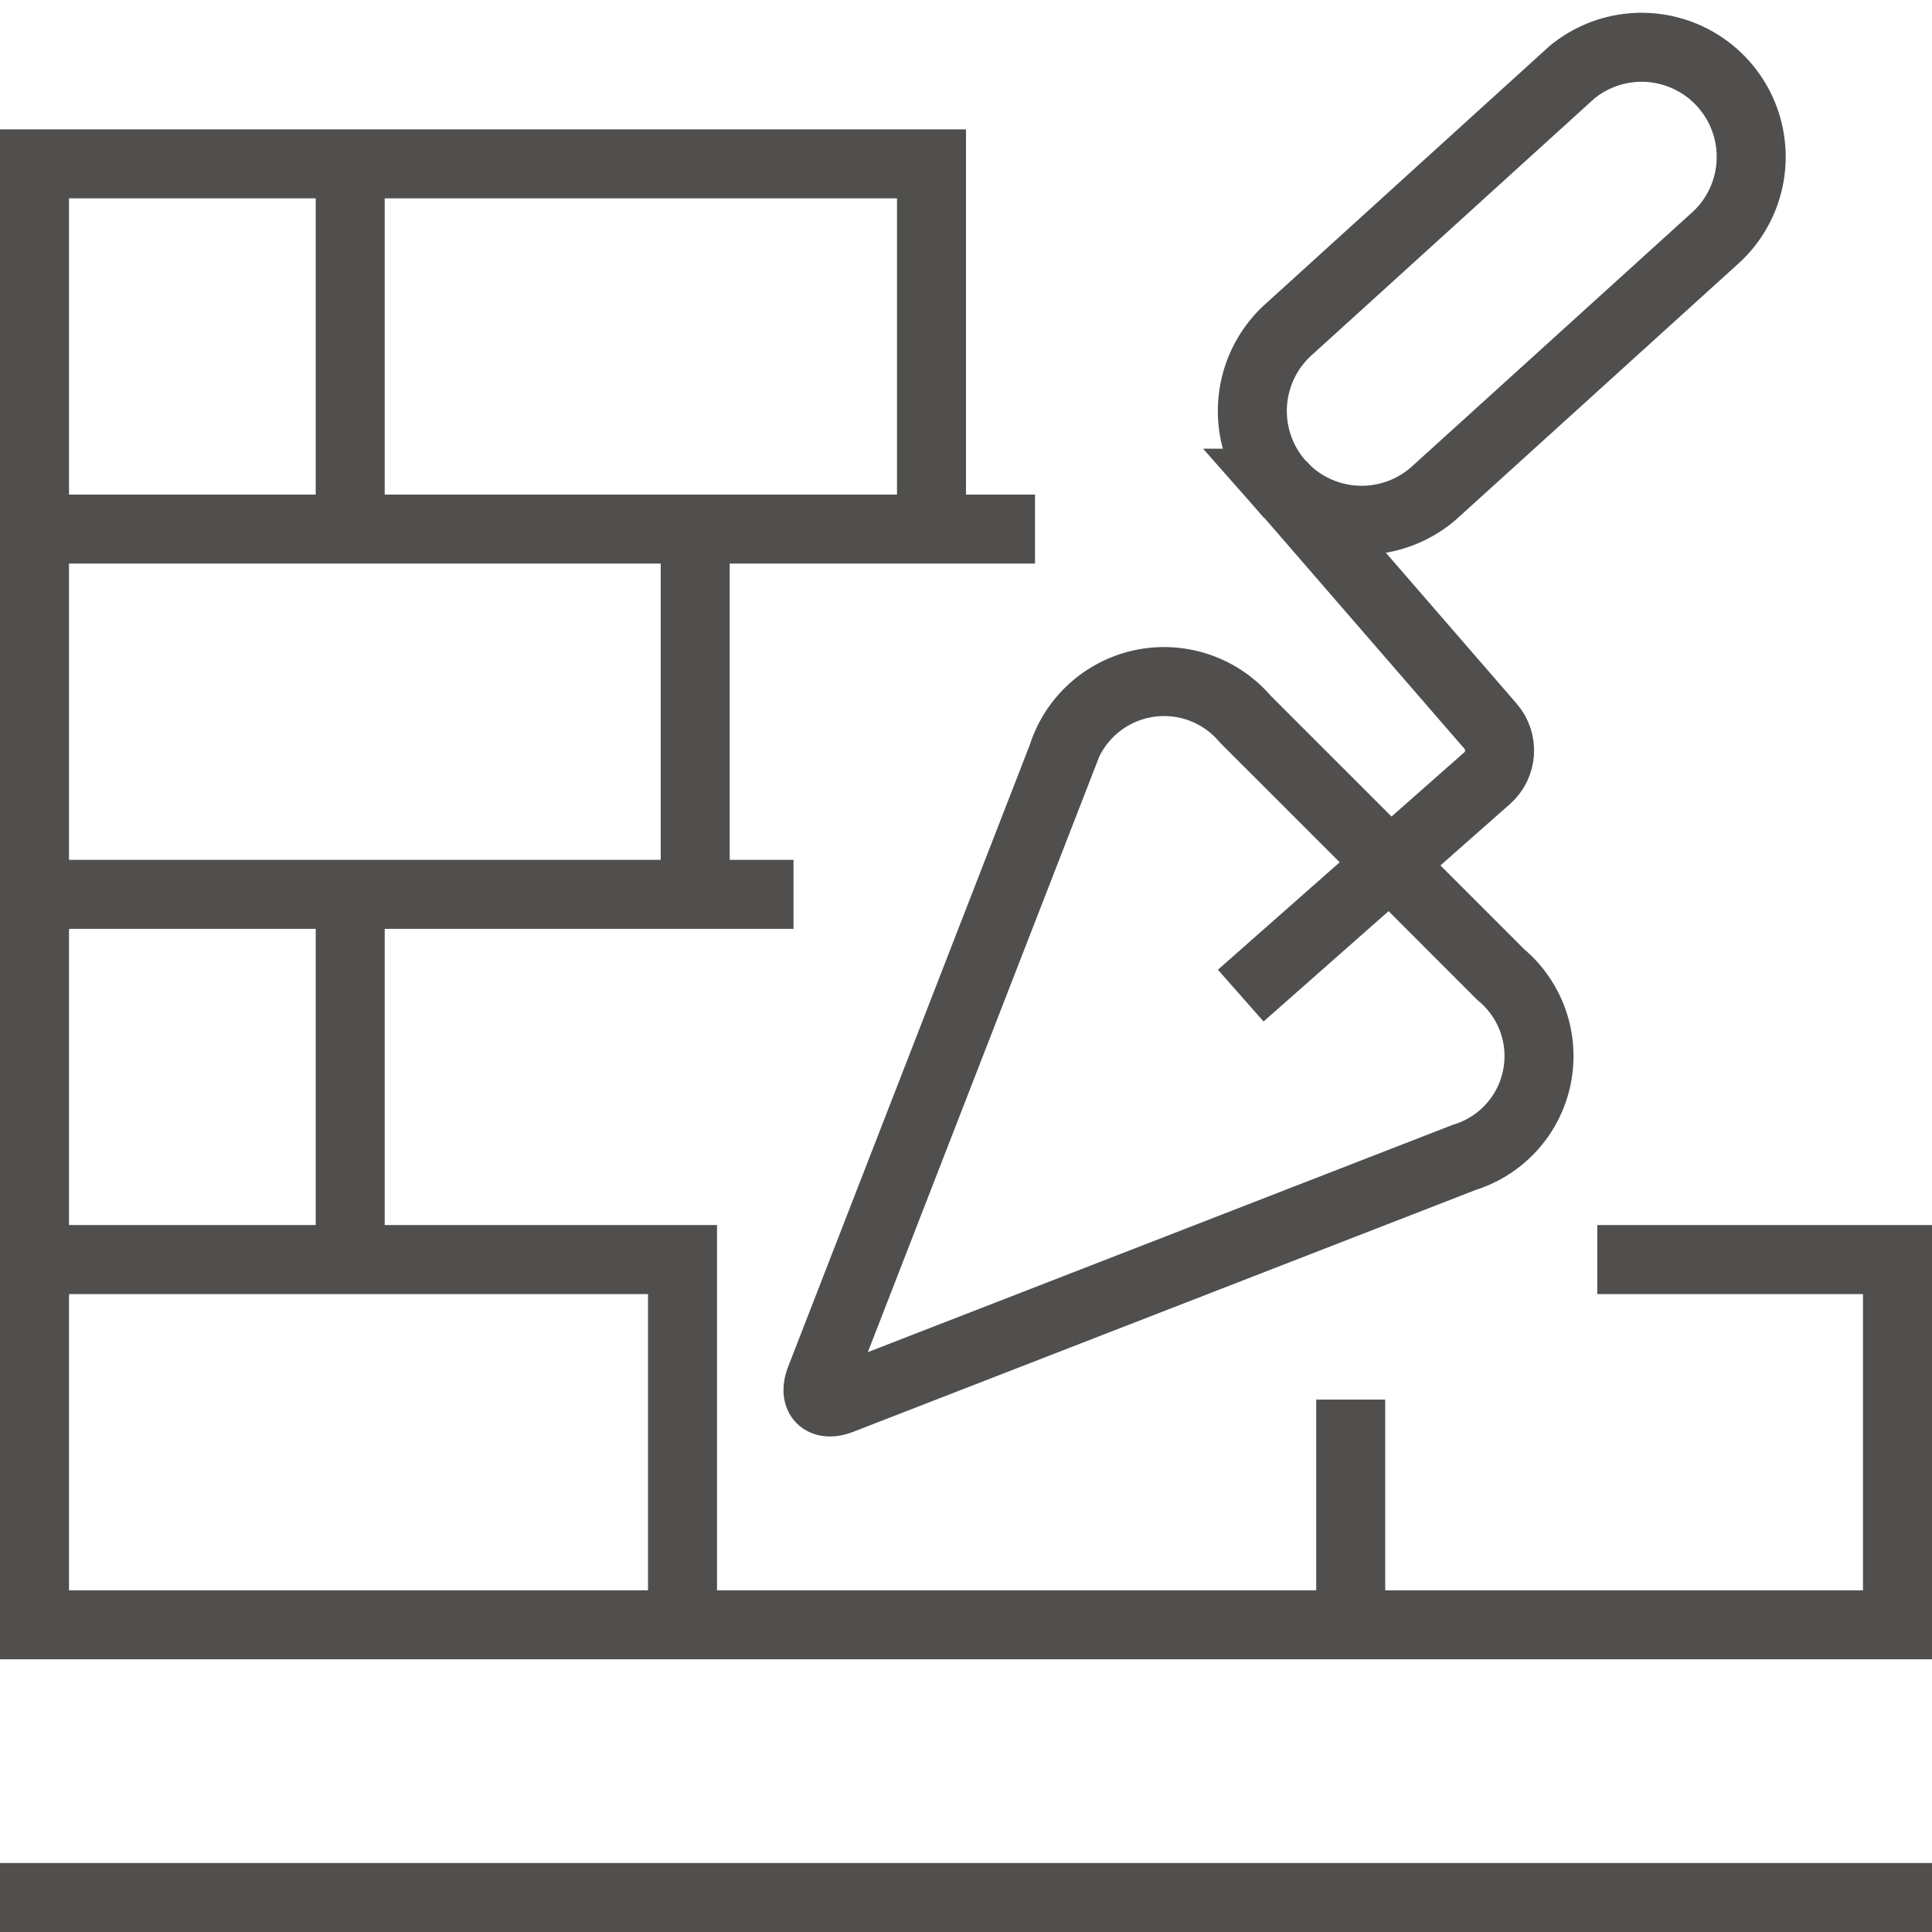
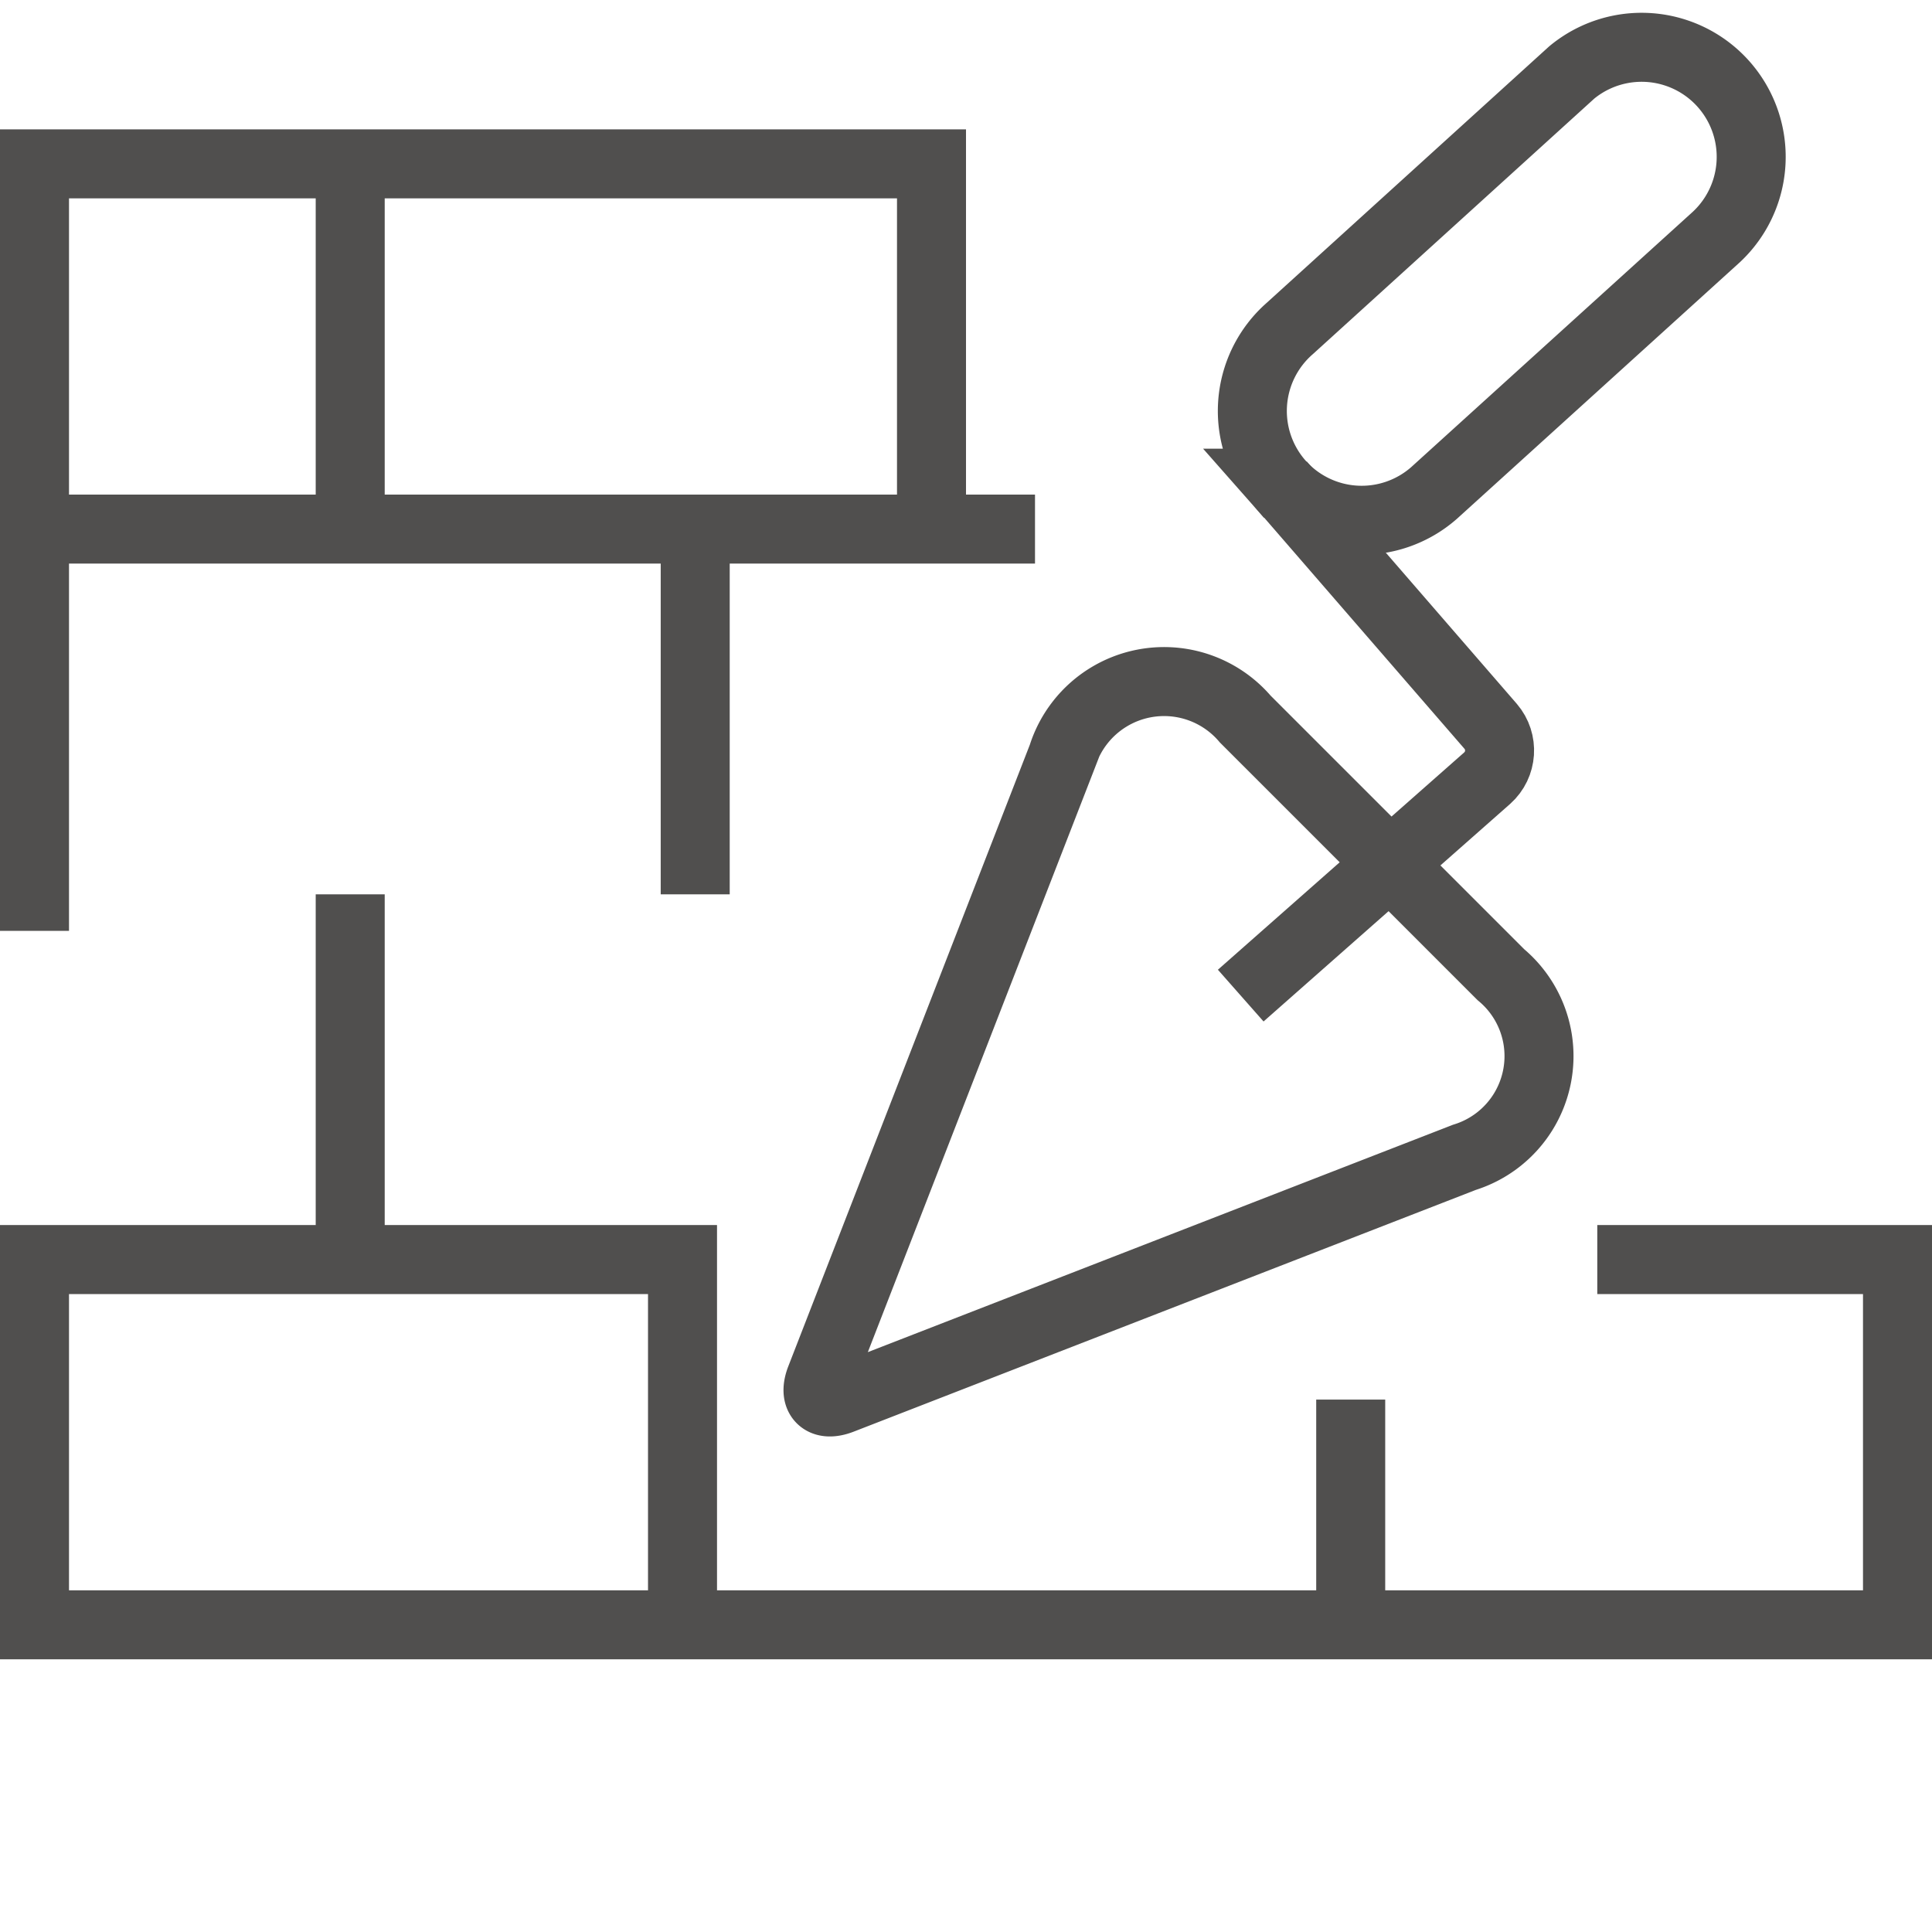
<svg xmlns="http://www.w3.org/2000/svg" width="56" height="56">
  <g fill="none" fill-rule="evenodd" stroke="#504f4e" stroke-width="2">
-     <path d="M0 55h56M23 25.923H1v11.645" />
    <path d="M1 26.981V15.336h29m-29 0V4.75h26v10.586M10.151 4.75v10.586m10 0v10.587m-10 0v10.586m29 4.059v6.528m7.147-10.587H55v10.587H1V36.509h18.783v10.587m17.304-33.091a3.176 3.176 0 004.482.282l8.182-7.419a3.176 3.176 0 00-4.195-4.766l-8.173 7.421a3.176 3.176 0 00-.296 4.482z" />
    <path d="M37.12 14.029l6.088 7.025c.38.444.336 1.11-.1 1.5l-7.145 6.304" />
    <path d="M30.8 21.9a3.09 3.09 0 015.294-1.058l7.41 7.41a3.072 3.072 0 01-1.058 5.294l-18.063 7.019c-.542.211-.813-.06-.6-.604l7.018-18.06z" />
  </g>
</svg>